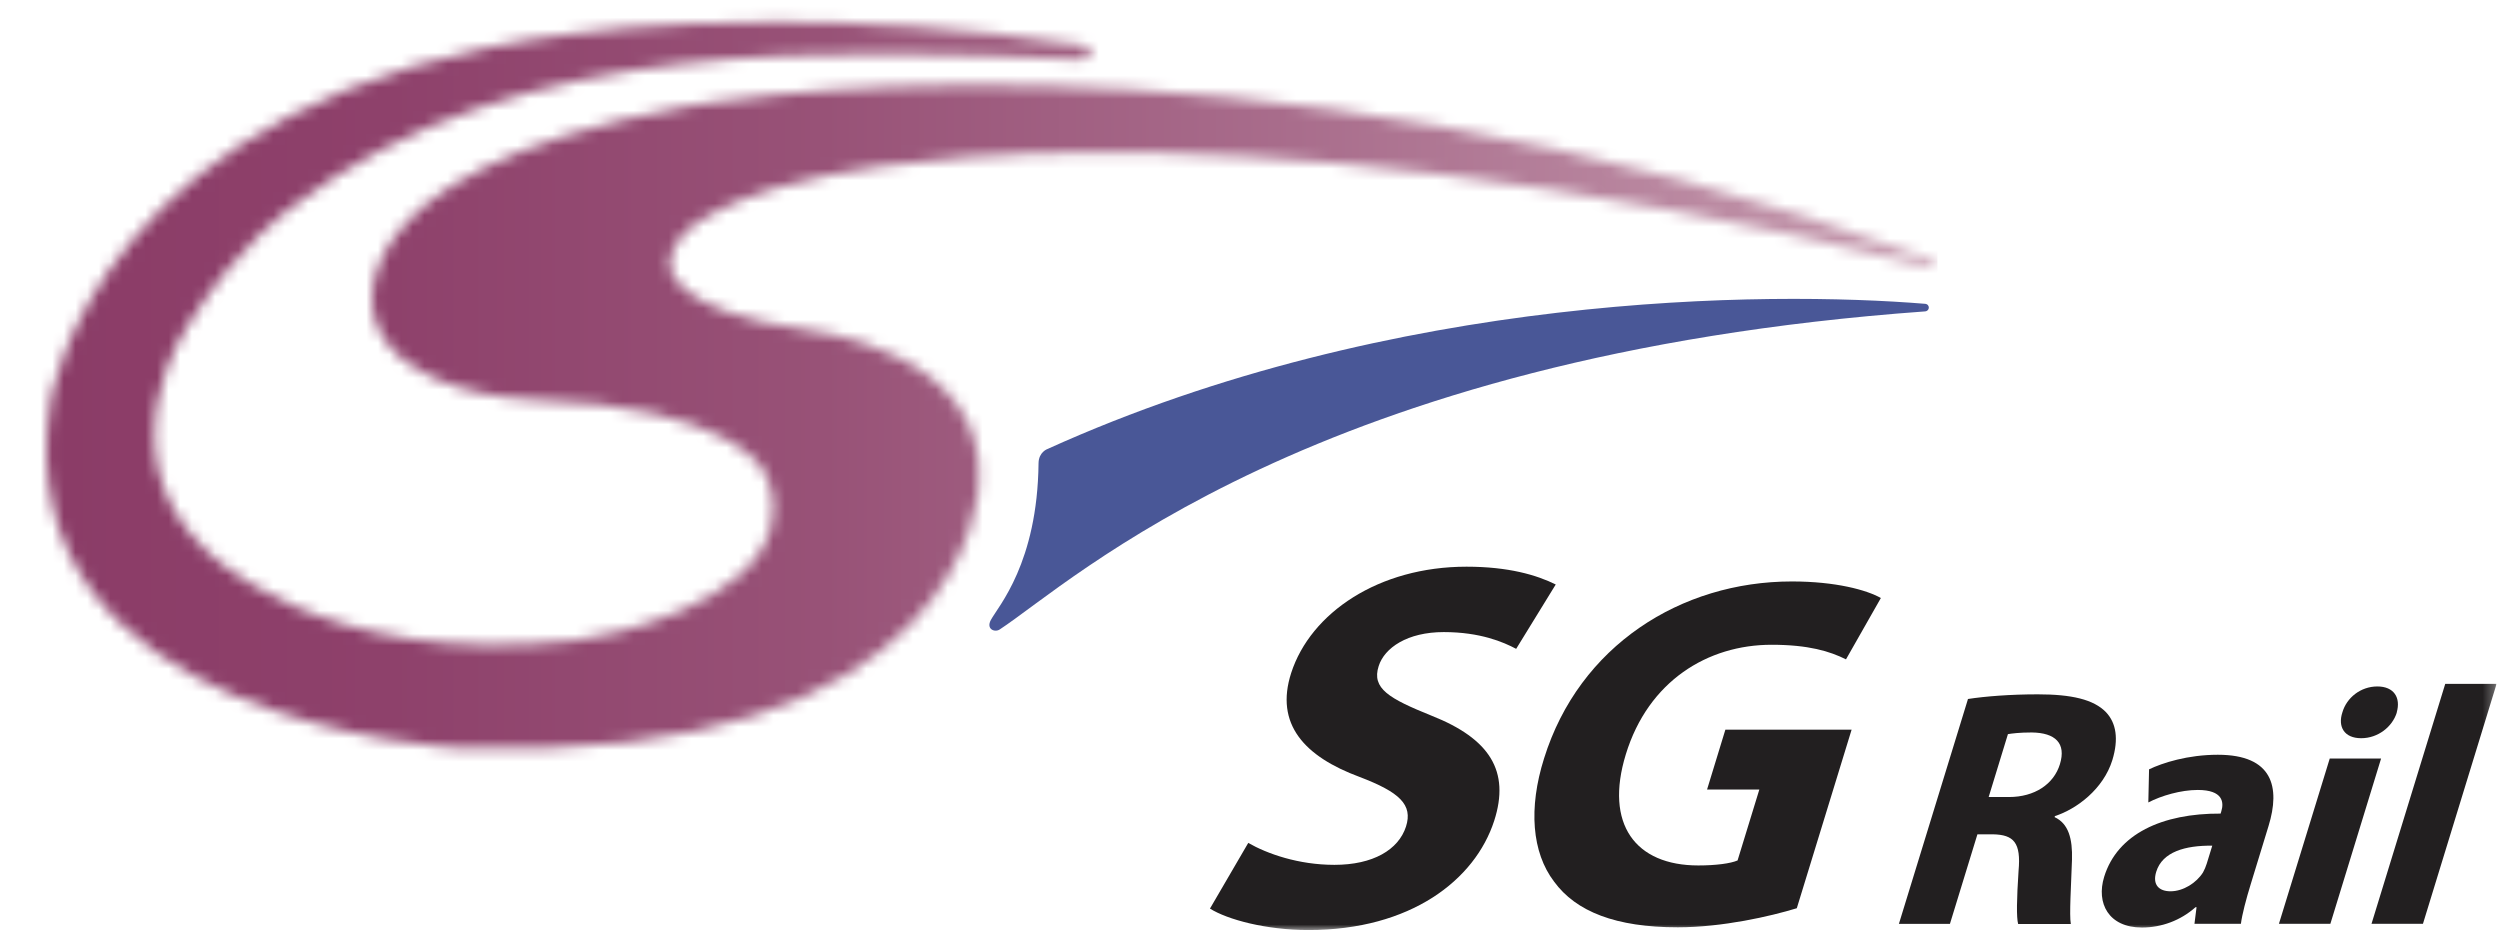
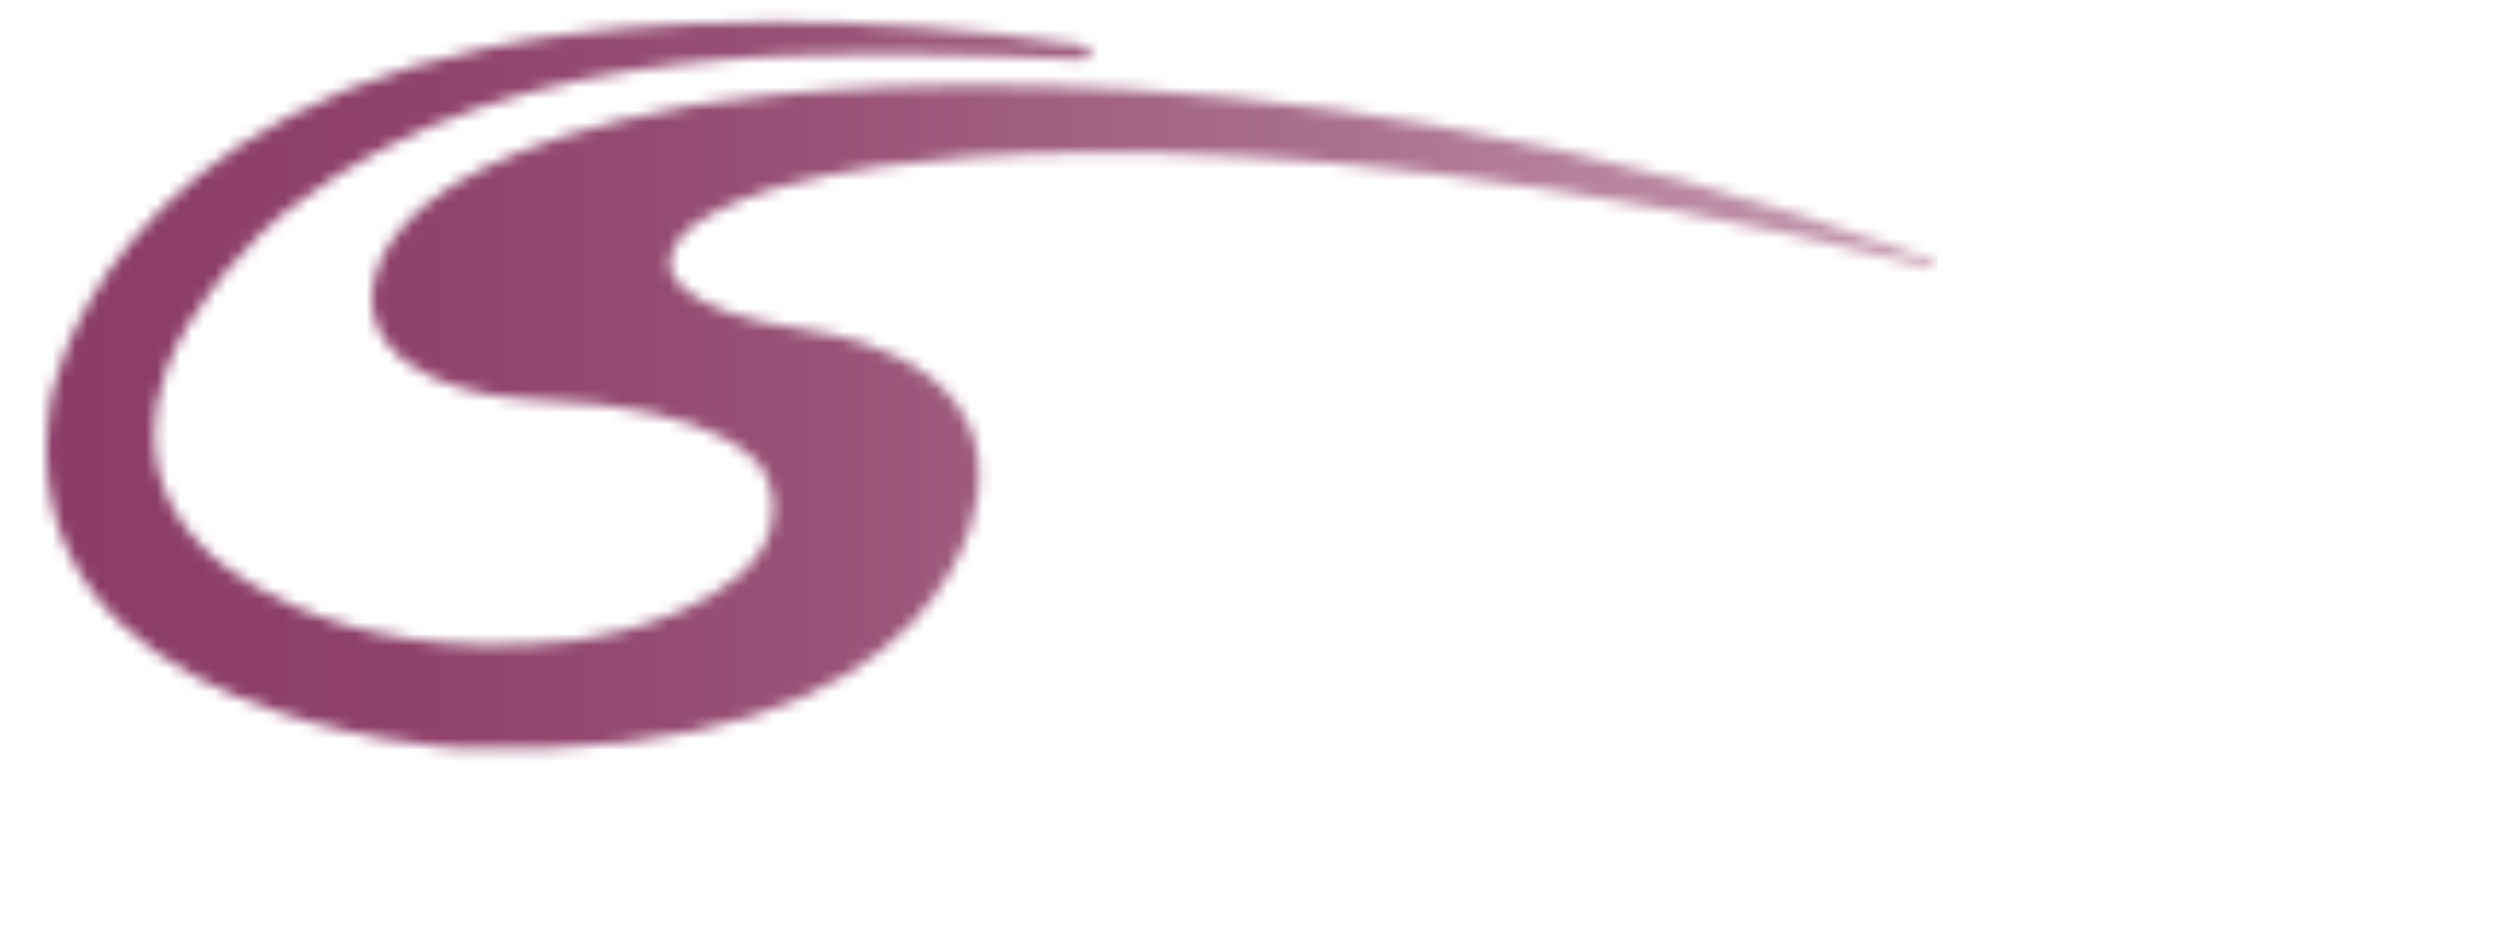
<svg xmlns="http://www.w3.org/2000/svg" width="215" height="80" viewBox="0 0 215 80" fill="none">
  <g clip-path="url(#clip0_53_328)">
    <mask id="mask0_53_328" style="mask-type:luminance" maskUnits="userSpaceOnUse" x="3" y="1" width="164" height="64">
      <path d="M49.198 2.903C8.24 7.972 4.335 34.546 4.335 34.546C8.49147e-06 62.213 39.14 64.3 39.14 64.3C83.43 66.091 84.156 41.855 84.156 41.855C85.231 30.077 69.431 28.384 69.431 28.384C57.662 26.772 57.627 22.921 57.627 22.921C57.627 22.921 57.313 20.896 59.991 19.132C61.818 17.932 64.89 16.454 69.897 15.379C69.897 15.379 101.281 6.79 166.09 23.01C166.467 23.109 166.628 22.535 166.261 22.401C105.822 0.001 58.8 9.199 58.8 9.199C27.909 14.904 32.199 27.318 32.199 27.318C34.071 33.847 44.953 34.331 45.481 34.349C45.499 34.349 45.508 34.349 45.526 34.349C63.359 34.895 65.768 40.654 65.768 40.654C65.768 40.654 66.897 42.553 66.359 45.079C64.998 51.877 52.862 54.68 49.521 55.066C27.362 57.627 17.671 47.264 17.671 47.264C8.724 38.711 16.247 27.838 16.247 27.838C20.6 20.825 25.159 17.779 25.159 17.779C44.577 2.759 72.172 4.291 92.978 5.124C94.026 5.169 94.142 4.058 93.112 3.897C83.054 2.338 73.981 1.873 66.735 1.873C55.952 1.873 49.198 2.903 49.198 2.903Z" fill="white" />
    </mask>
    <g mask="url(#mask0_53_328)">
      <path d="M166.619 0H0V66.091H166.619V0Z" fill="url(#paint0_linear_53_328)" />
    </g>
    <mask id="mask1_53_328" style="mask-type:luminance" maskUnits="userSpaceOnUse" x="0" y="0" width="215" height="80">
-       <path d="M214.707 0H0V80H214.707V0Z" fill="white" />
-     </mask>
+       </mask>
    <g mask="url(#mask1_53_328)">
-       <path d="M85.974 54.134C92.208 50.059 112.844 30.596 165.553 26.781C165.983 26.745 165.992 26.163 165.553 26.127C152.047 25.026 119.91 25.115 90.085 38.613C90.085 38.613 89.333 38.872 89.315 39.822C89.225 48.429 85.849 52.137 85.213 53.319C84.783 54.117 85.562 54.412 85.974 54.134Z" fill="#495797" />
      <path d="M107.344 72.487C108.983 73.428 111.67 74.377 114.76 74.377C118.083 74.377 120.269 73.079 120.914 71.09C121.523 69.2 120.358 68.126 116.928 66.818C112.181 65.062 109.619 62.277 111.043 57.87C112.718 52.702 118.567 48.735 126.117 48.735C129.727 48.735 132.154 49.451 133.793 50.266L130.39 55.801C129.297 55.219 127.3 54.359 124.165 54.359C121.03 54.359 119.069 55.712 118.567 57.279C117.94 59.214 119.463 60.074 123.117 61.551C128.124 63.531 129.879 66.316 128.5 70.589C126.852 75.676 121.326 79.984 112.53 79.984C108.876 79.984 105.553 79.079 104.057 78.139L107.362 72.469L107.344 72.487Z" fill="#221F20" />
      <path d="M154.518 78.11C152.27 78.8 148.132 79.749 144.29 79.749C138.97 79.749 135.54 78.406 133.65 75.817C131.742 73.31 131.437 69.503 132.79 65.222C135.808 55.54 144.55 50.005 154.106 50.005C157.868 50.005 160.537 50.739 161.755 51.429L158.755 56.704C157.367 56.014 155.548 55.45 152.351 55.45C146.861 55.45 141.755 58.567 139.821 64.873C137.976 70.882 140.645 74.429 146.055 74.429C147.568 74.429 148.831 74.259 149.431 73.999L151.303 67.9H146.807L148.383 62.75H159.239L154.527 78.101L154.518 78.11Z" fill="#221F20" />
      <path d="M169.225 60.116C170.721 59.884 172.897 59.713 175.253 59.713C178.155 59.713 180.063 60.152 181.12 61.254C181.997 62.185 182.212 63.556 181.666 65.356C180.896 67.855 178.603 69.575 176.722 70.184L176.695 70.273C177.895 70.829 178.244 72.127 178.191 73.936C178.119 76.149 177.949 78.701 178.092 79.463H173.56C173.408 78.907 173.435 77.313 173.596 74.895C173.82 72.459 173.184 71.787 171.393 71.751H170.058L167.694 79.454H163.305L169.243 60.125L169.225 60.116ZM171.025 68.544H172.772C174.975 68.544 176.623 67.443 177.152 65.723C177.707 63.923 176.767 63.018 174.733 62.992C173.659 62.992 173.023 63.081 172.682 63.135L171.025 68.544Z" fill="#221F20" />
      <path d="M188.724 79.445L188.903 78.021H188.813C187.533 79.159 185.893 79.768 184.21 79.768C181.335 79.768 180.26 77.672 180.958 75.406C182.096 71.716 185.947 69.942 190.972 69.969L191.035 69.763C191.267 69.011 191.187 67.936 189.01 67.936C187.559 67.936 185.867 68.429 184.756 69.011L184.819 66.163C185.974 65.608 188.142 64.909 190.73 64.909C195.468 64.909 196.122 67.703 195.092 71.044L193.578 75.988C193.157 77.35 192.817 78.666 192.718 79.445H188.742H188.724ZM190.255 72.728C187.936 72.701 185.965 73.256 185.437 74.967C185.087 76.096 185.679 76.651 186.664 76.651C187.765 76.651 188.894 75.925 189.458 75.03C189.584 74.797 189.7 74.537 189.781 74.269L190.255 72.728Z" fill="#221F20" />
      <path d="M195.988 79.447L200.358 65.233H204.774L200.412 79.447H195.997H195.988ZM206.126 61.274C205.75 62.492 204.523 63.486 203.063 63.486C201.603 63.486 201.039 62.501 201.442 61.274C201.809 59.993 203.027 59.035 204.451 59.035C205.876 59.035 206.485 59.993 206.117 61.274" fill="#221F20" />
      <path d="M210.291 58.811H214.707L208.374 79.447H203.95L210.291 58.811Z" fill="#221F20" />
    </g>
  </g>
  <defs>
    <linearGradient id="paint0_linear_53_328" x1="4.226" y1="32.204" x2="166.515" y2="32.204" gradientUnits="userSpaceOnUse">
      <stop stop-color="#8B3C67" />
      <stop offset="0.18" stop-color="#8E416B" />
      <stop offset="0.41" stop-color="#985277" />
      <stop offset="0.66" stop-color="#A96D8C" />
      <stop offset="0.94" stop-color="#C092A8" />
      <stop offset="1" stop-color="#C69BAF" />
    </linearGradient>
    <clipPath id="clip0_53_328">
      <rect width="214.707" height="80" fill="white" />
    </clipPath>
  </defs>
</svg>